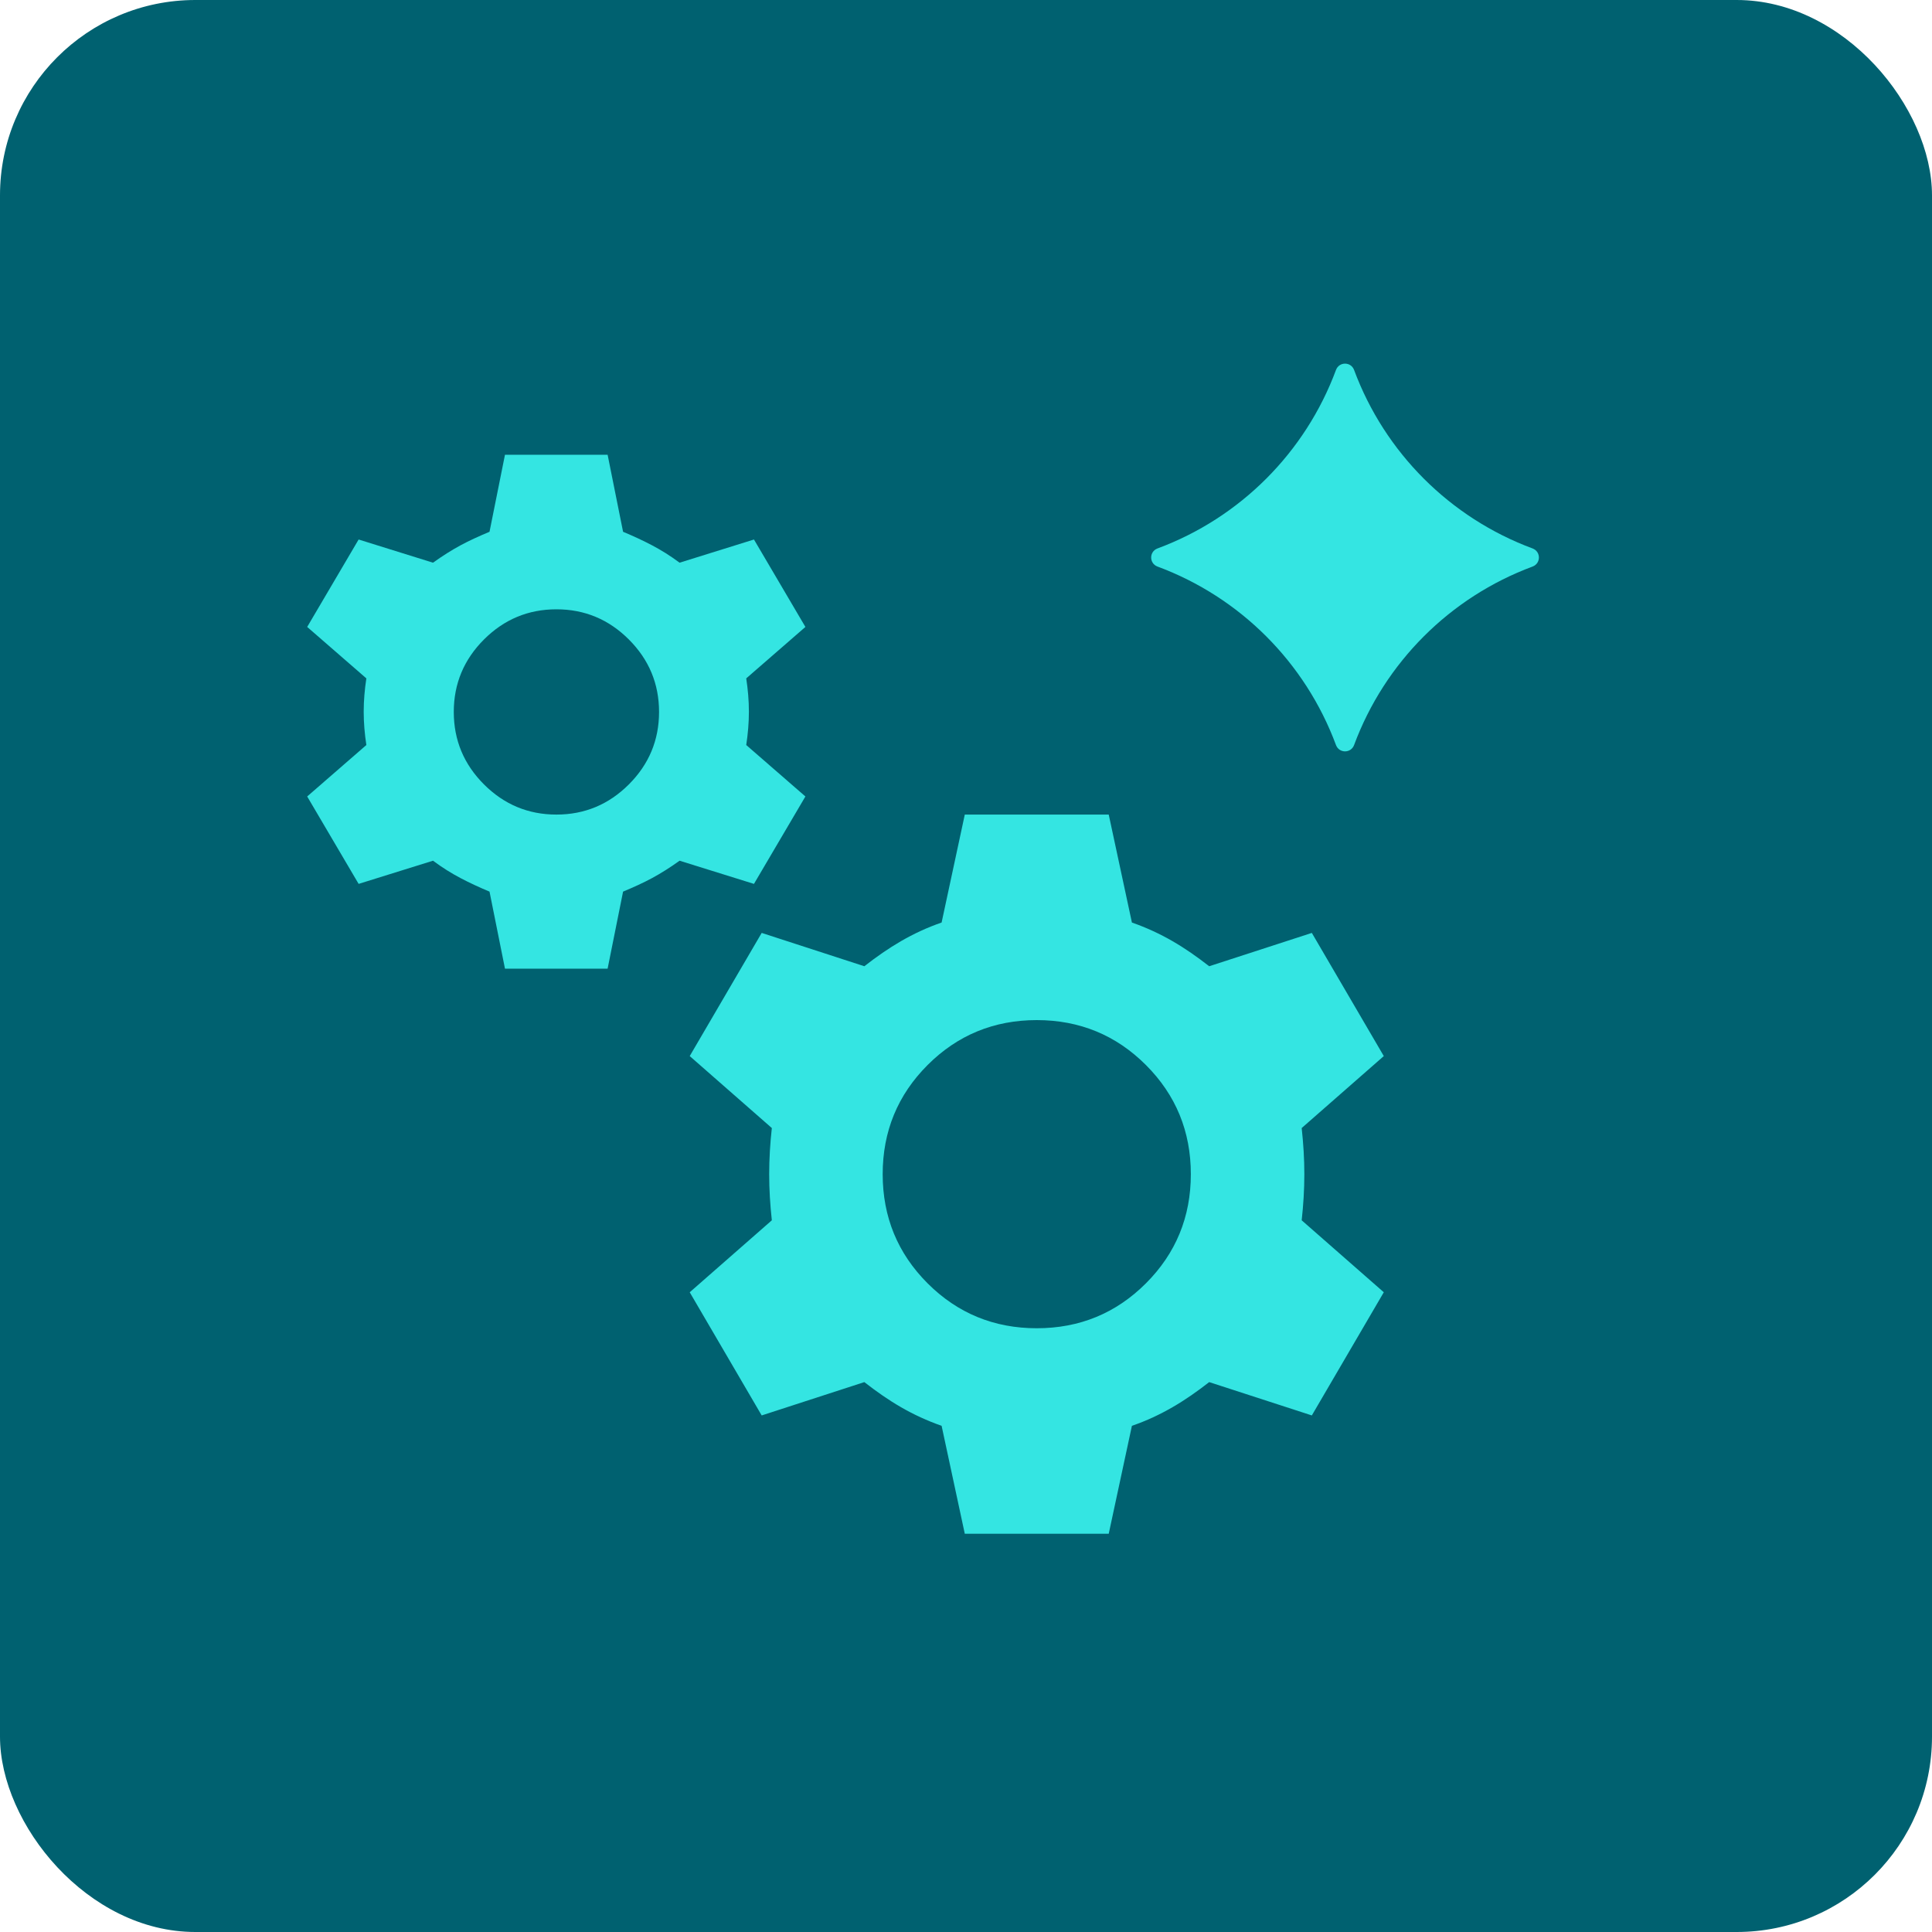
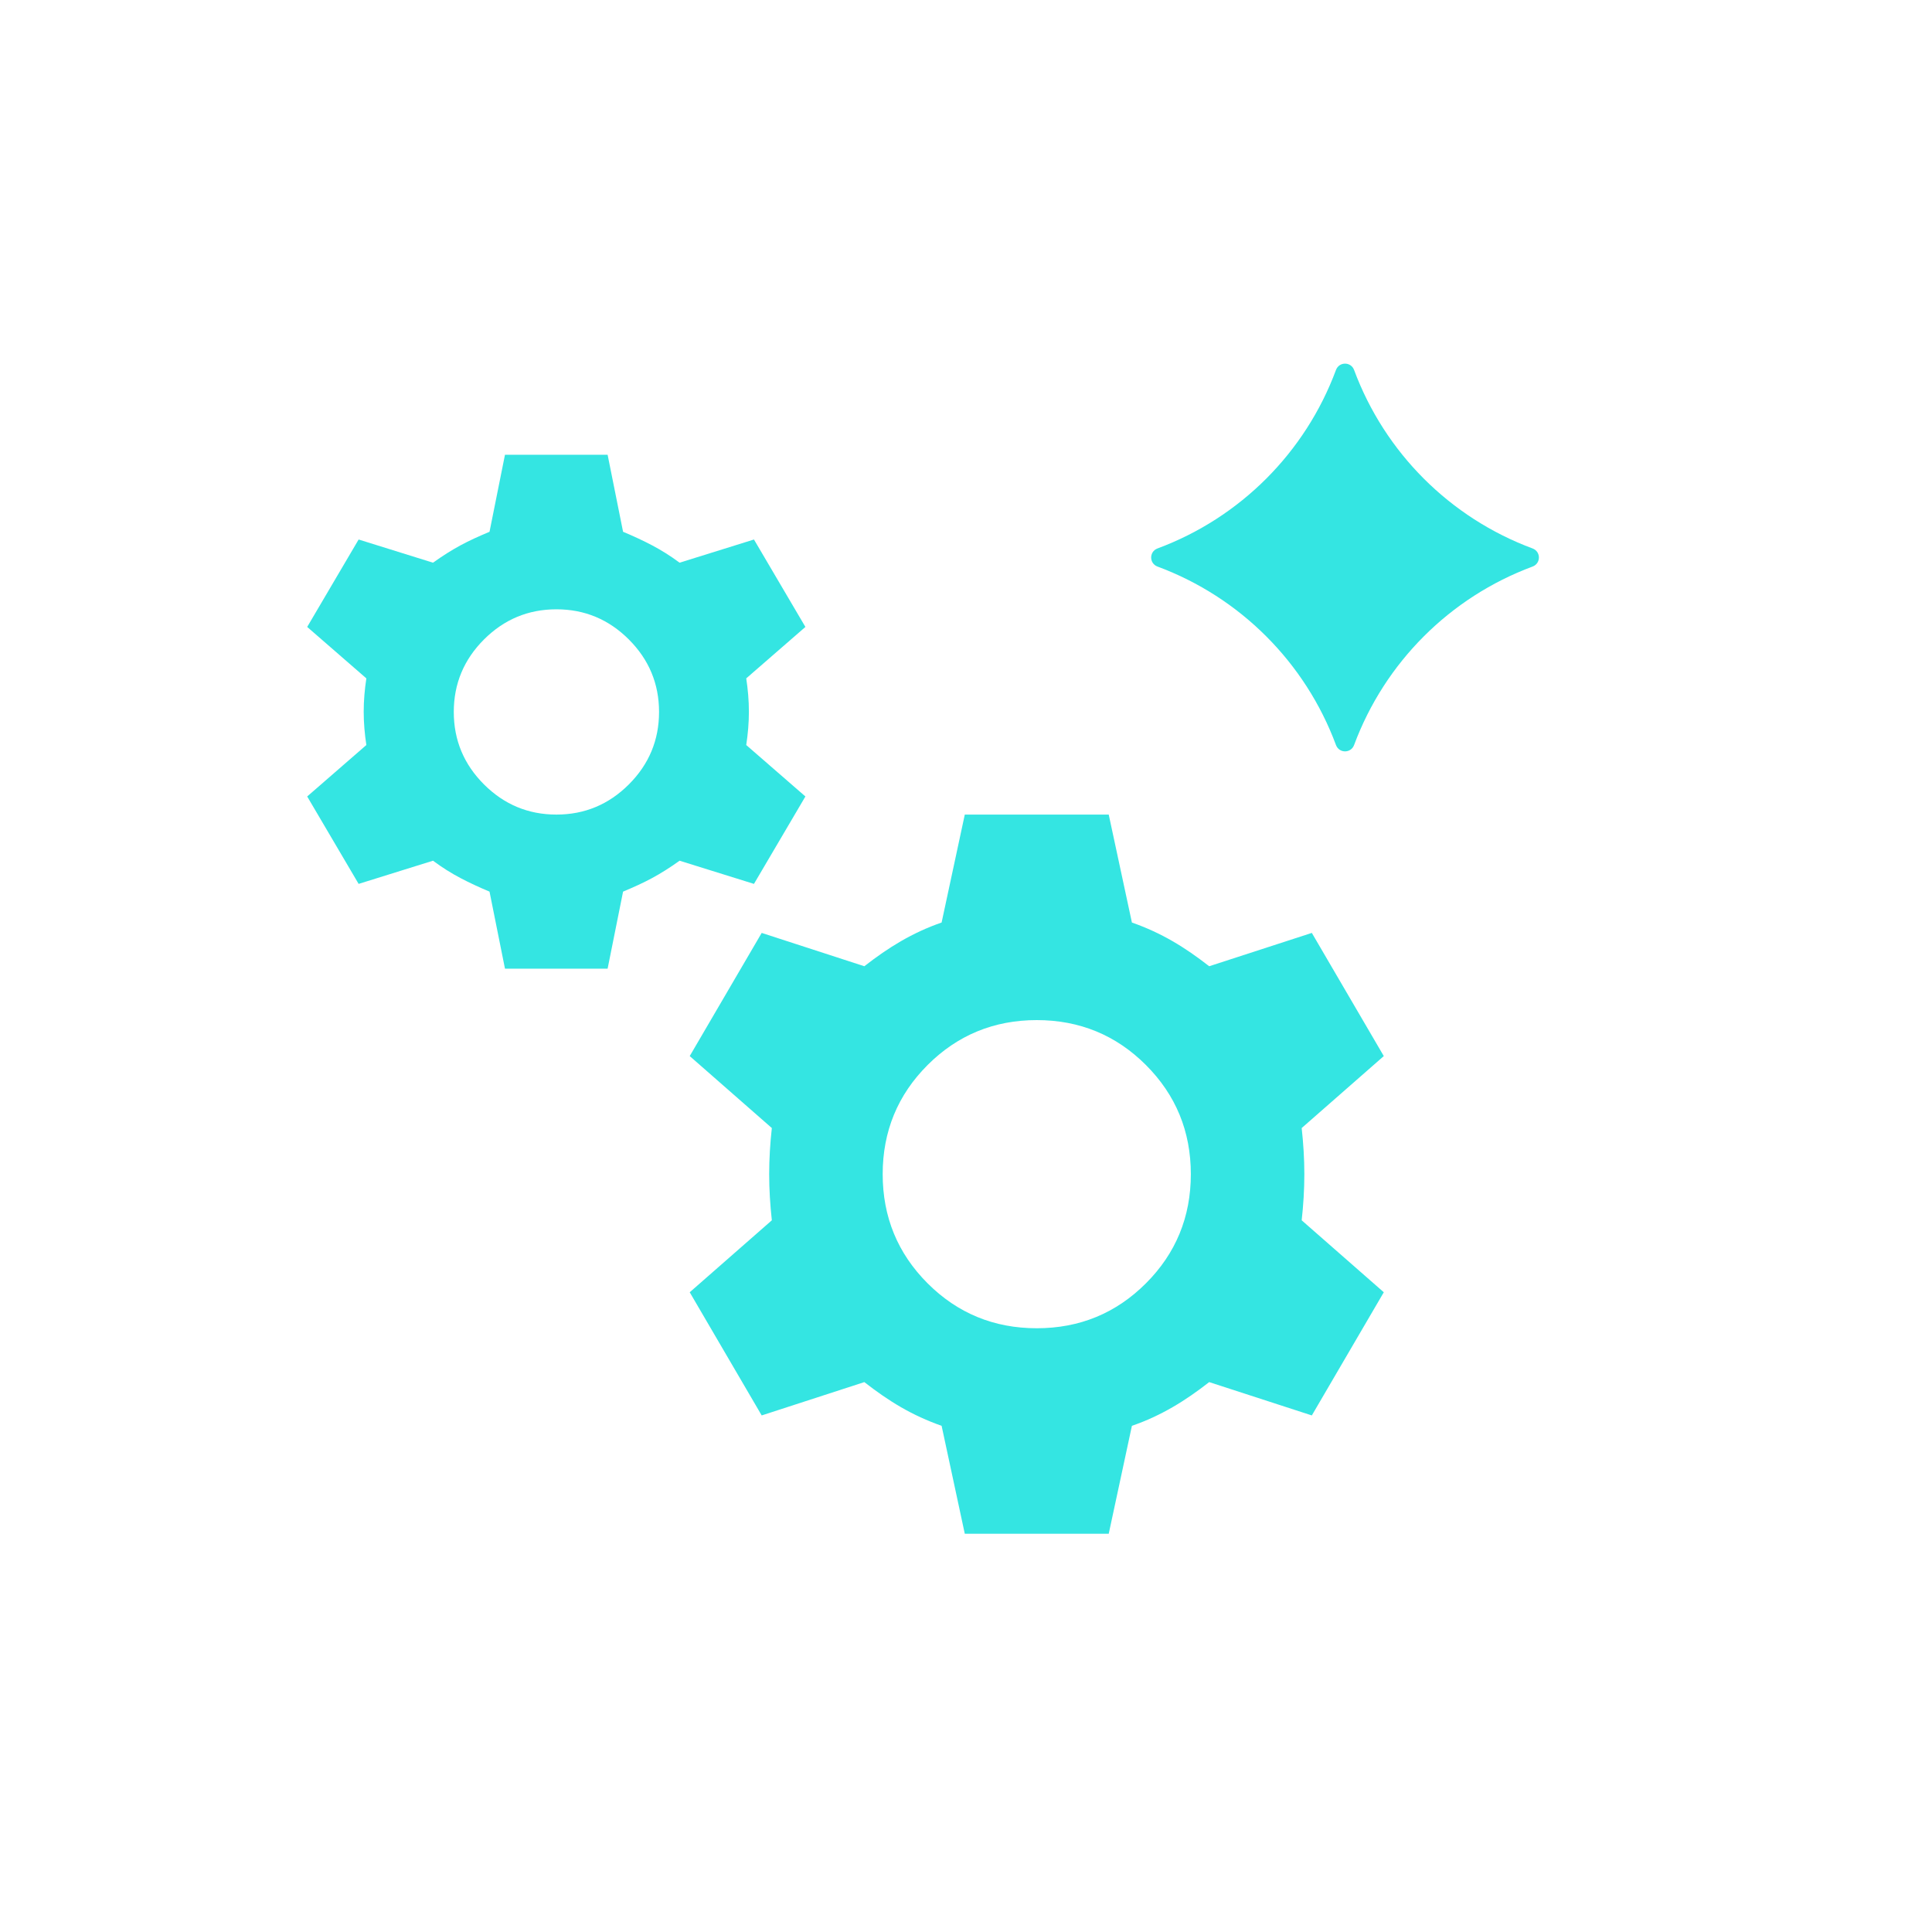
<svg xmlns="http://www.w3.org/2000/svg" id="teal_bg" data-name="teal bg" viewBox="0 0 80 80">
  <defs>
    <style> .cls-1 { fill: #006170; } .cls-2 { fill: #34e5e2; } </style>
  </defs>
-   <rect class="cls-1" width="80" height="80" rx="8.09" ry="8.09" />
  <g>
    <path class="cls-2" d="M56.07,15.32h0c1.27,3.42,3.97,6.12,7.39,7.39h0c.35.13.35.62,0,.75h0c-3.42,1.27-6.12,3.97-7.39,7.39h0c-.13.35-.62.35-.75,0h0c-1.27-3.42-3.97-6.12-7.39-7.39h0c-.35-.13-.35-.62,0-.75h0c3.42-1.27,6.12-3.97,7.39-7.39h0c.13-.35.62-.35.75,0Z" />
    <path class="cls-2" d="M20.91,40.11l-.64-3.19c-.43-.18-.82-.36-1.2-.56s-.75-.43-1.14-.72l-3.08.96-2.13-3.62,2.45-2.13c-.07-.46-.11-.92-.11-1.38s.04-.92.11-1.38l-2.45-2.13,2.13-3.62,3.08.96c.39-.28.77-.52,1.14-.72s.77-.38,1.2-.56l.64-3.19h4.25l.64,3.19c.43.18.82.36,1.2.56s.75.43,1.14.72l3.08-.96,2.13,3.62-2.45,2.13c.07.46.11.92.11,1.38s-.04.92-.11,1.38l2.45,2.13-2.13,3.62-3.08-.96c-.39.28-.77.52-1.14.72s-.77.38-1.2.56l-.64,3.19h-4.25ZM23.04,33.73c1.17,0,2.17-.42,3-1.25s1.25-1.83,1.25-3-.42-2.17-1.25-3c-.83-.83-1.83-1.25-3-1.25s-2.17.42-3,1.25c-.83.83-1.25,1.83-1.25,3s.42,2.17,1.25,3,1.83,1.25,3,1.25ZM39.95,63.51l-.96-4.47c-.6-.21-1.16-.47-1.68-.77s-1.02-.65-1.52-1.04l-4.25,1.38-2.98-5.1,3.4-2.98c-.07-.64-.11-1.28-.11-1.91s.04-1.28.11-1.91l-3.4-2.98,2.98-5.1,4.25,1.38c.5-.39,1-.74,1.52-1.04s1.07-.56,1.68-.77l.96-4.47h5.96l.96,4.47c.6.21,1.16.47,1.68.77s1.02.65,1.52,1.04l4.25-1.38,2.98,5.1-3.4,2.98c.07.64.11,1.28.11,1.91s-.04,1.28-.11,1.91l3.4,2.98-2.98,5.1-4.25-1.38c-.5.39-1,.74-1.52,1.04s-1.07.56-1.68.77l-.96,4.47h-5.96ZM42.93,55c1.77,0,3.28-.62,4.52-1.86,1.24-1.24,1.86-2.75,1.86-4.52s-.62-3.28-1.86-4.52-2.75-1.86-4.52-1.86-3.28.62-4.52,1.86-1.86,2.75-1.86,4.52.62,3.28,1.86,4.52c1.24,1.24,2.75,1.86,4.52,1.86Z" />
  </g>
</svg>